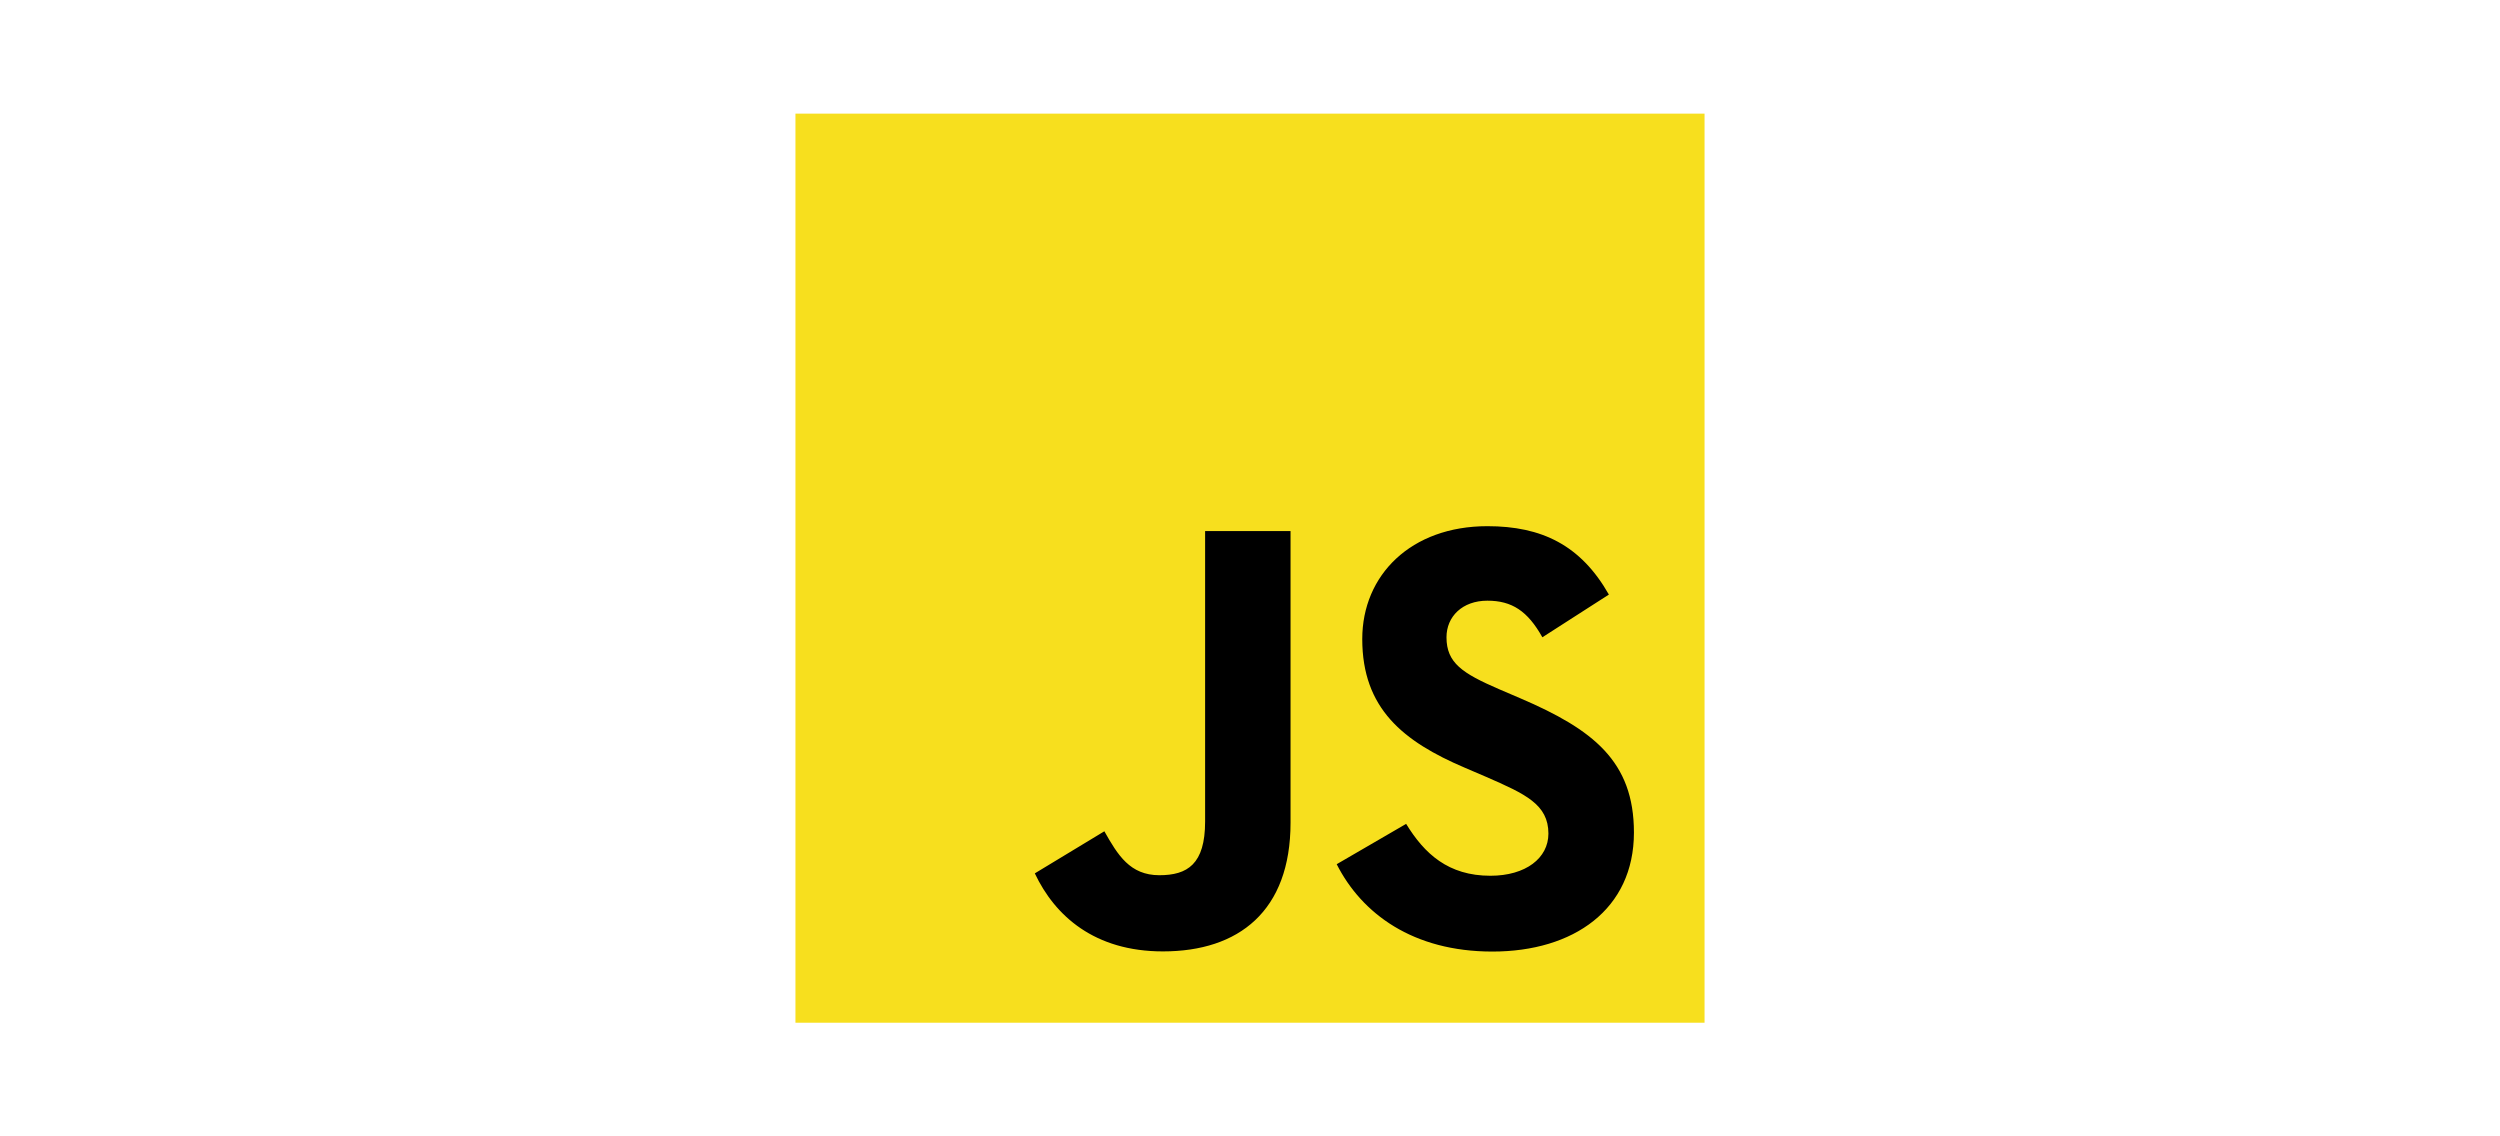
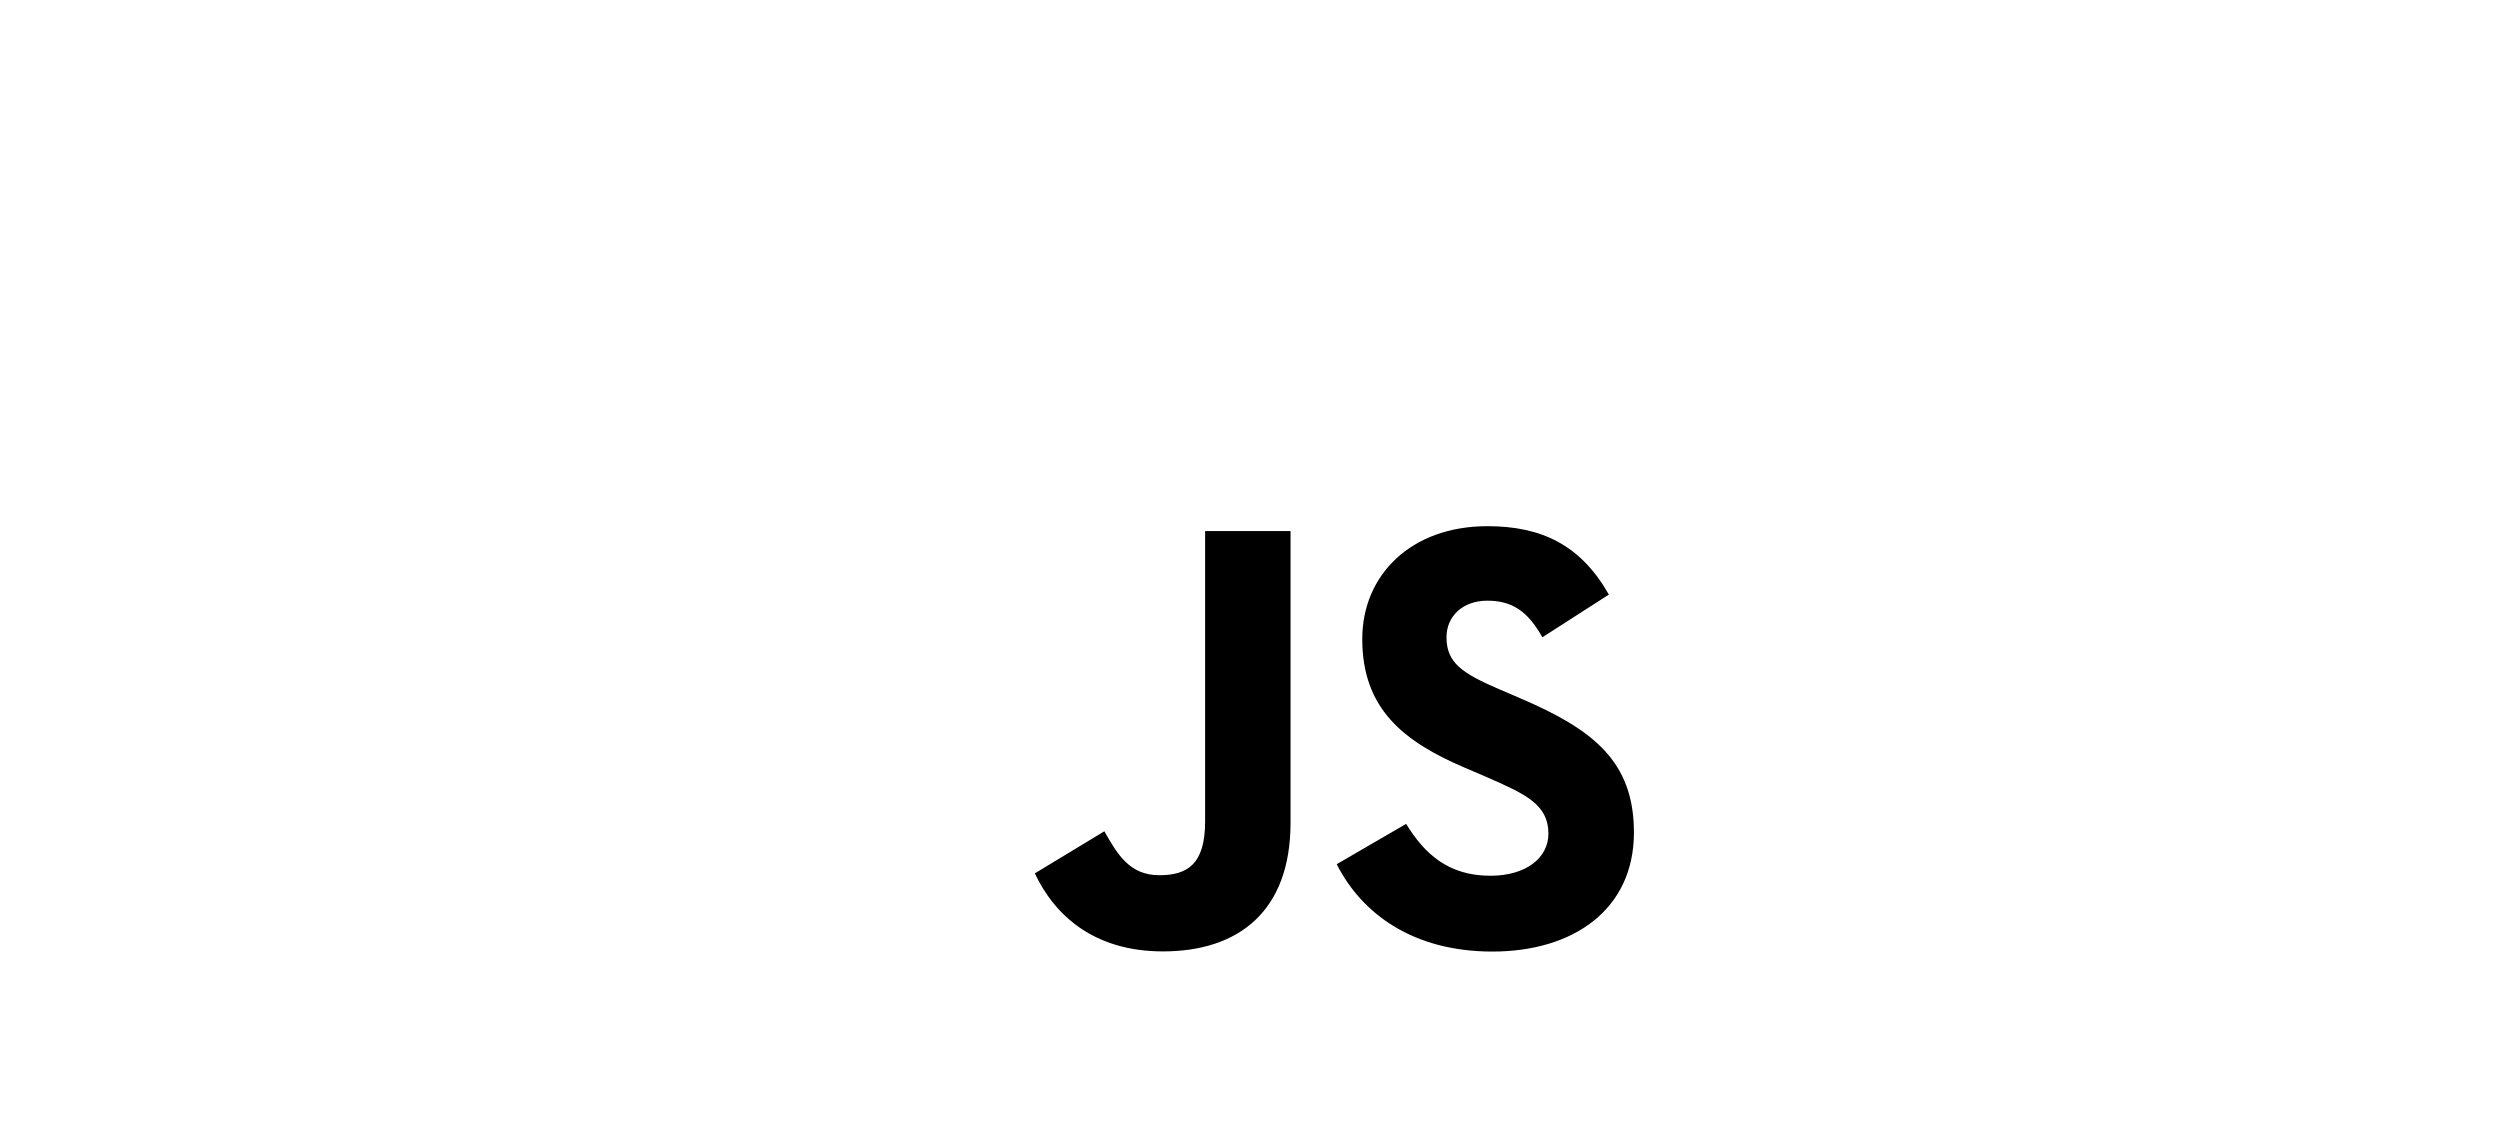
<svg xmlns="http://www.w3.org/2000/svg" width="176" height="80" viewBox="0 0 176 80" fill="none">
-   <path d="M120 8H56V72H120V8Z" fill="#F7DF1E" />
  <path d="M98.992 58C100.281 60.105 101.958 61.653 104.924 61.653C107.416 61.653 109.008 60.407 109.008 58.686C109.008 56.624 107.373 55.894 104.63 54.694L103.126 54.049C98.787 52.2 95.903 49.884 95.903 44.987C95.903 40.477 99.34 37.043 104.711 37.043C108.535 37.043 111.284 38.374 113.265 41.858L108.582 44.865C107.55 43.016 106.438 42.288 104.711 42.288C102.95 42.288 101.833 43.405 101.833 44.865C101.833 46.669 102.951 47.4 105.531 48.517L107.034 49.161C112.144 51.353 115.029 53.587 115.029 58.609C115.029 64.023 110.776 66.99 105.064 66.99C99.478 66.99 95.87 64.328 94.104 60.84L98.992 58ZM77.747 58.522C78.692 60.198 79.551 61.615 81.617 61.615C83.593 61.615 84.84 60.842 84.84 57.836V37.386H90.854V57.917C90.854 64.144 87.203 66.979 81.873 66.979C77.058 66.979 74.269 64.487 72.851 61.485L77.747 58.522Z" fill="black" />
</svg>